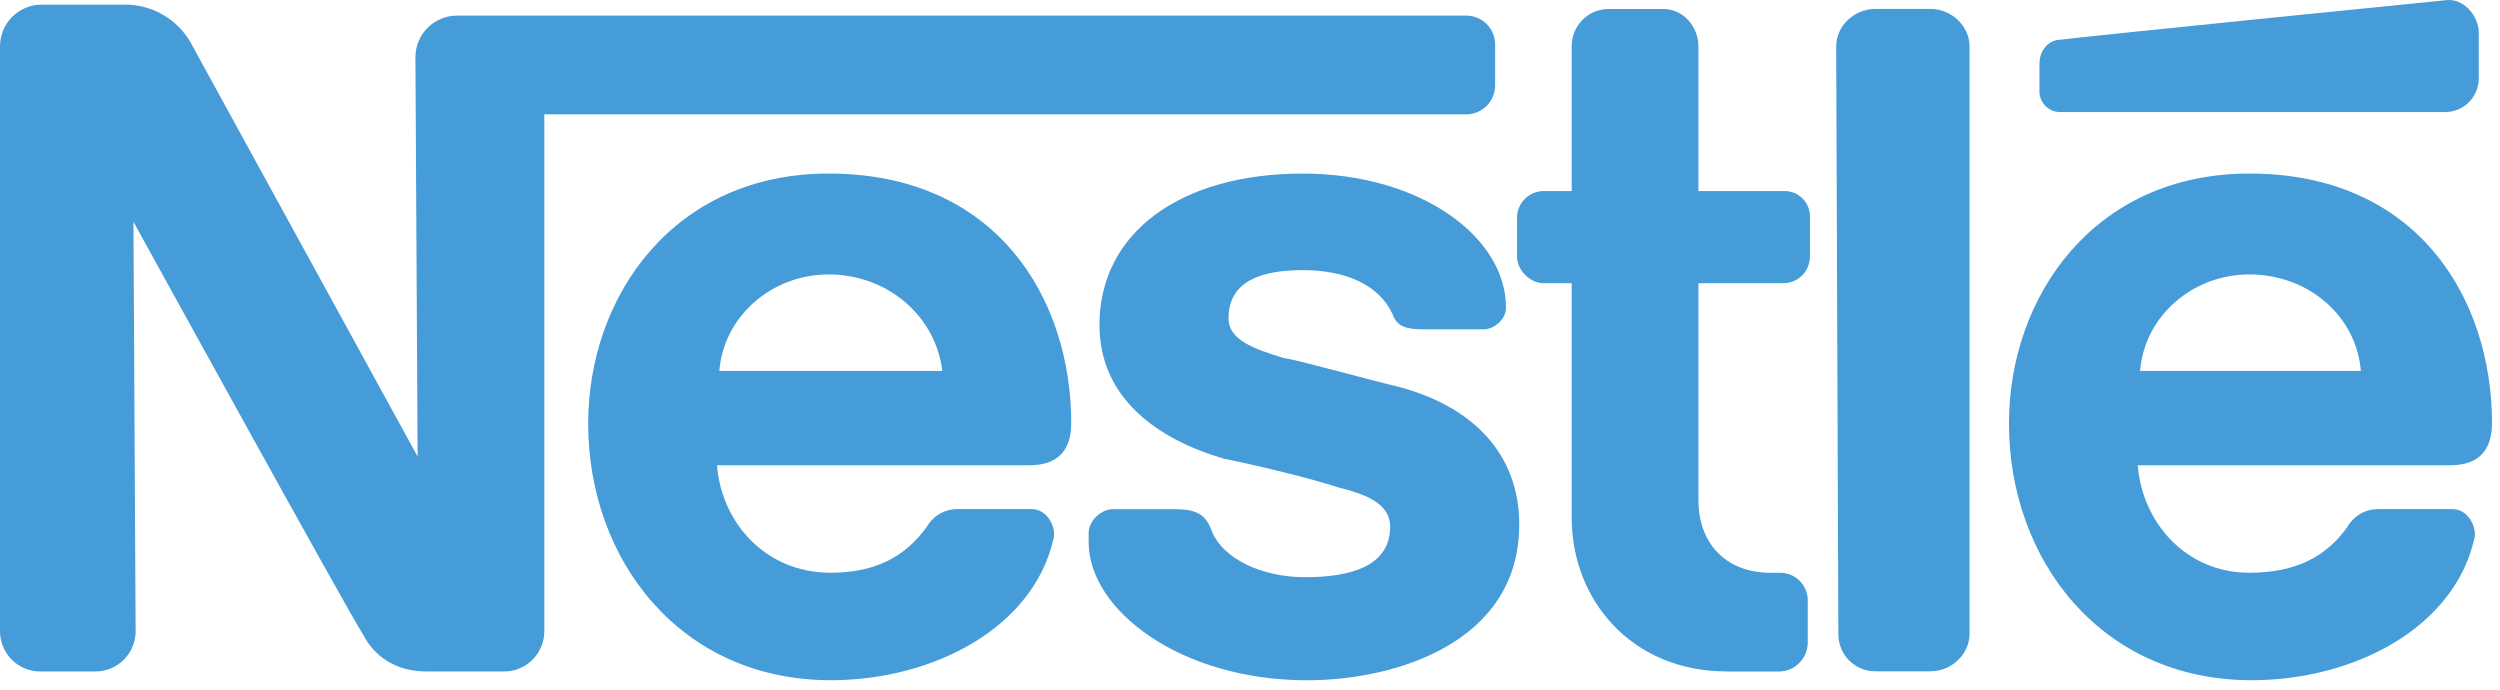
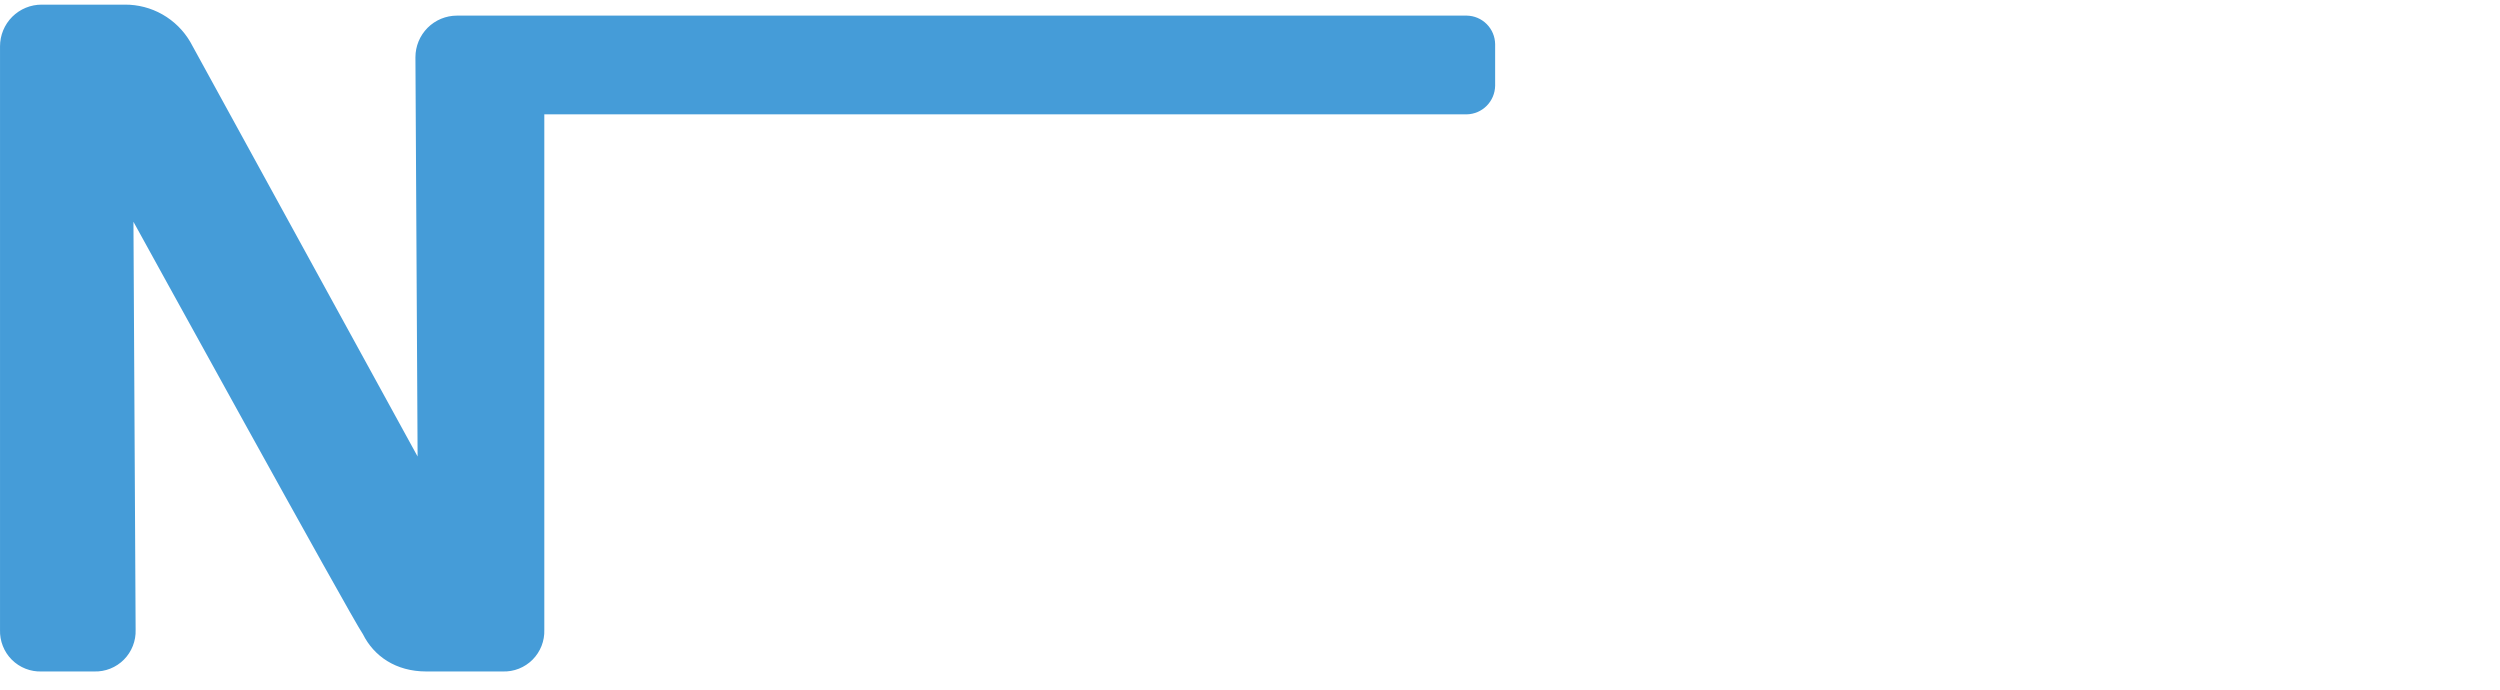
<svg xmlns="http://www.w3.org/2000/svg" width="145" height="40" viewBox="0 0 145 40" fill="none">
-   <path fill-rule="evenodd" clip-rule="evenodd" d="M114.232 2.679C114.232 1.534 113.217 0.517 111.95 0.517H108.782C107.513 0.517 106.499 1.534 106.499 2.679L106.625 36.775C106.623 37.06 106.677 37.342 106.785 37.605C106.892 37.869 107.051 38.108 107.252 38.309C107.453 38.51 107.692 38.669 107.954 38.777C108.217 38.885 108.498 38.939 108.782 38.936H111.95C113.217 38.936 114.232 37.918 114.232 36.775V2.679ZM118.289 3.699V5.225C118.278 5.395 118.304 5.565 118.365 5.724C118.425 5.883 118.518 6.027 118.638 6.148C118.758 6.268 118.902 6.362 119.06 6.422C119.219 6.482 119.388 6.508 119.557 6.498H141.868C142.369 6.486 142.845 6.28 143.199 5.925C143.553 5.57 143.757 5.092 143.77 4.59V1.919C143.77 0.901 142.881 -0.117 141.868 0.011C141.868 0.011 120.316 2.172 119.557 2.299C118.795 2.299 118.289 2.935 118.289 3.699ZM100.16 38.943C94.582 38.943 91.158 34.745 91.158 30.038V16.425H89.511C88.75 16.425 87.99 15.664 87.99 14.899V12.607C87.995 12.204 88.157 11.819 88.442 11.535C88.726 11.25 89.109 11.088 89.511 11.083H91.158V2.684C91.156 2.399 91.21 2.117 91.318 1.854C91.426 1.591 91.584 1.352 91.785 1.15C91.986 0.949 92.224 0.79 92.487 0.682C92.749 0.575 93.03 0.52 93.314 0.523H96.482C97.624 0.523 98.509 1.541 98.509 2.684V11.083H103.455C103.656 11.074 103.858 11.108 104.046 11.182C104.234 11.255 104.405 11.367 104.548 11.511C104.691 11.654 104.803 11.825 104.876 12.014C104.95 12.203 104.984 12.405 104.976 12.607V14.899C104.971 15.302 104.809 15.687 104.525 15.973C104.241 16.258 103.857 16.42 103.455 16.425H98.509V29.023C98.509 31.438 100.032 33.221 102.694 33.221H103.202C103.42 33.214 103.638 33.252 103.841 33.332C104.044 33.413 104.228 33.535 104.383 33.689C104.537 33.844 104.658 34.029 104.738 34.233C104.819 34.437 104.856 34.655 104.85 34.874V37.292C104.842 37.728 104.666 38.144 104.359 38.453C104.052 38.762 103.637 38.939 103.202 38.947H100.16V38.943ZM62.133 24.567C62.133 17.317 57.823 10.066 48.06 10.066C39.06 10.066 34.115 17.19 34.115 24.567C34.115 32.454 39.44 39.453 48.186 39.453C54.146 39.453 59.978 36.4 61.117 31.184C61.243 30.548 60.737 29.53 59.85 29.53H55.534C55.175 29.526 54.821 29.619 54.508 29.798C54.196 29.977 53.937 30.235 53.757 30.548C52.49 32.328 50.715 33.219 48.179 33.219C44.377 33.219 41.841 30.293 41.587 26.985H59.717C61.368 26.985 62.128 26.095 62.128 24.567H62.133ZM41.722 21.514C41.976 18.335 44.764 15.917 48.06 15.917C51.484 15.917 54.272 18.335 54.653 21.514H41.722ZM144.537 24.567C144.537 17.317 140.225 10.066 130.464 10.066C121.462 10.066 116.52 17.19 116.52 24.567C116.52 32.454 121.844 39.453 130.592 39.453C136.55 39.453 142.382 36.4 143.523 31.184C143.649 30.548 143.141 29.53 142.256 29.53H137.934C137.575 29.526 137.221 29.619 136.909 29.797C136.598 29.977 136.339 30.235 136.159 30.548C134.892 32.328 133.117 33.219 130.455 33.219C126.779 33.219 124.243 30.293 123.991 26.985H142.123C143.772 26.985 144.532 26.095 144.532 24.567H144.537ZM124.126 21.514C124.38 18.335 127.168 15.917 130.464 15.917C133.888 15.917 136.676 18.335 136.93 21.514H124.126Z" fill="#459CD8" />
  <path fill-rule="evenodd" clip-rule="evenodd" d="M85.074 0.906H26.504C26.188 0.906 25.875 0.968 25.582 1.089C25.29 1.211 25.024 1.389 24.8 1.613C24.577 1.838 24.399 2.104 24.278 2.397C24.157 2.69 24.095 3.005 24.095 3.322L24.221 26.477C24.221 26.477 11.67 3.581 11.036 2.432C10.648 1.768 10.091 1.219 9.424 0.839C8.756 0.459 8.001 0.263 7.233 0.269H2.421C2.104 0.268 1.789 0.329 1.496 0.45C1.202 0.571 0.935 0.749 0.71 0.973C0.485 1.198 0.307 1.465 0.185 1.759C0.064 2.054 0.001 2.369 0.001 2.687V36.527C-0.01 36.848 0.046 37.169 0.164 37.468C0.281 37.767 0.459 38.038 0.686 38.265C0.914 38.492 1.185 38.669 1.483 38.786C1.782 38.903 2.101 38.957 2.421 38.945H5.463C5.782 38.955 6.1 38.899 6.396 38.781C6.692 38.663 6.962 38.485 7.187 38.258C7.412 38.032 7.588 37.761 7.705 37.463C7.822 37.166 7.877 36.847 7.866 36.527L7.74 12.864C7.74 12.864 20.416 35.892 21.049 36.782C21.682 38.053 22.95 38.945 24.724 38.945H29.161C29.48 38.956 29.798 38.901 30.096 38.783C30.393 38.665 30.663 38.488 30.889 38.261C31.115 38.034 31.292 37.763 31.409 37.465C31.526 37.167 31.581 36.847 31.57 36.527V6.632H85.07C85.505 6.624 85.92 6.447 86.227 6.138C86.534 5.83 86.71 5.413 86.718 4.977V2.559C86.712 2.123 86.537 1.706 86.23 1.398C85.923 1.089 85.508 0.913 85.074 0.906Z" fill="#459CD8" />
-   <path fill-rule="evenodd" clip-rule="evenodd" d="M75.566 15.667C78.101 15.667 80.002 16.555 80.763 18.212C81.017 18.973 81.65 19.1 82.538 19.1H86.08C86.588 19.1 87.347 18.59 87.347 17.828C87.347 13.757 82.405 10.068 75.558 10.068C68.458 10.068 63.769 13.501 63.769 18.846C63.769 23.044 67.065 25.462 70.994 26.607C72.895 26.988 76.065 27.752 77.586 28.26C79.107 28.643 80.628 29.151 80.628 30.551C80.628 32.839 78.347 33.477 75.683 33.477C73.275 33.477 70.867 32.459 70.233 30.678C69.851 29.66 69.092 29.533 68.078 29.533H64.534C63.902 29.533 63.141 30.168 63.141 30.933V31.441C63.141 35.386 68.465 39.456 75.818 39.456C80.889 39.456 88.116 37.294 88.116 30.425C88.116 26.35 85.454 23.554 81.017 22.409C79.368 22.026 75.313 20.883 74.423 20.756C72.776 20.246 71.255 19.738 71.255 18.465C71.255 16.302 73.156 15.667 75.566 15.667Z" fill="#459CD8" />
</svg>